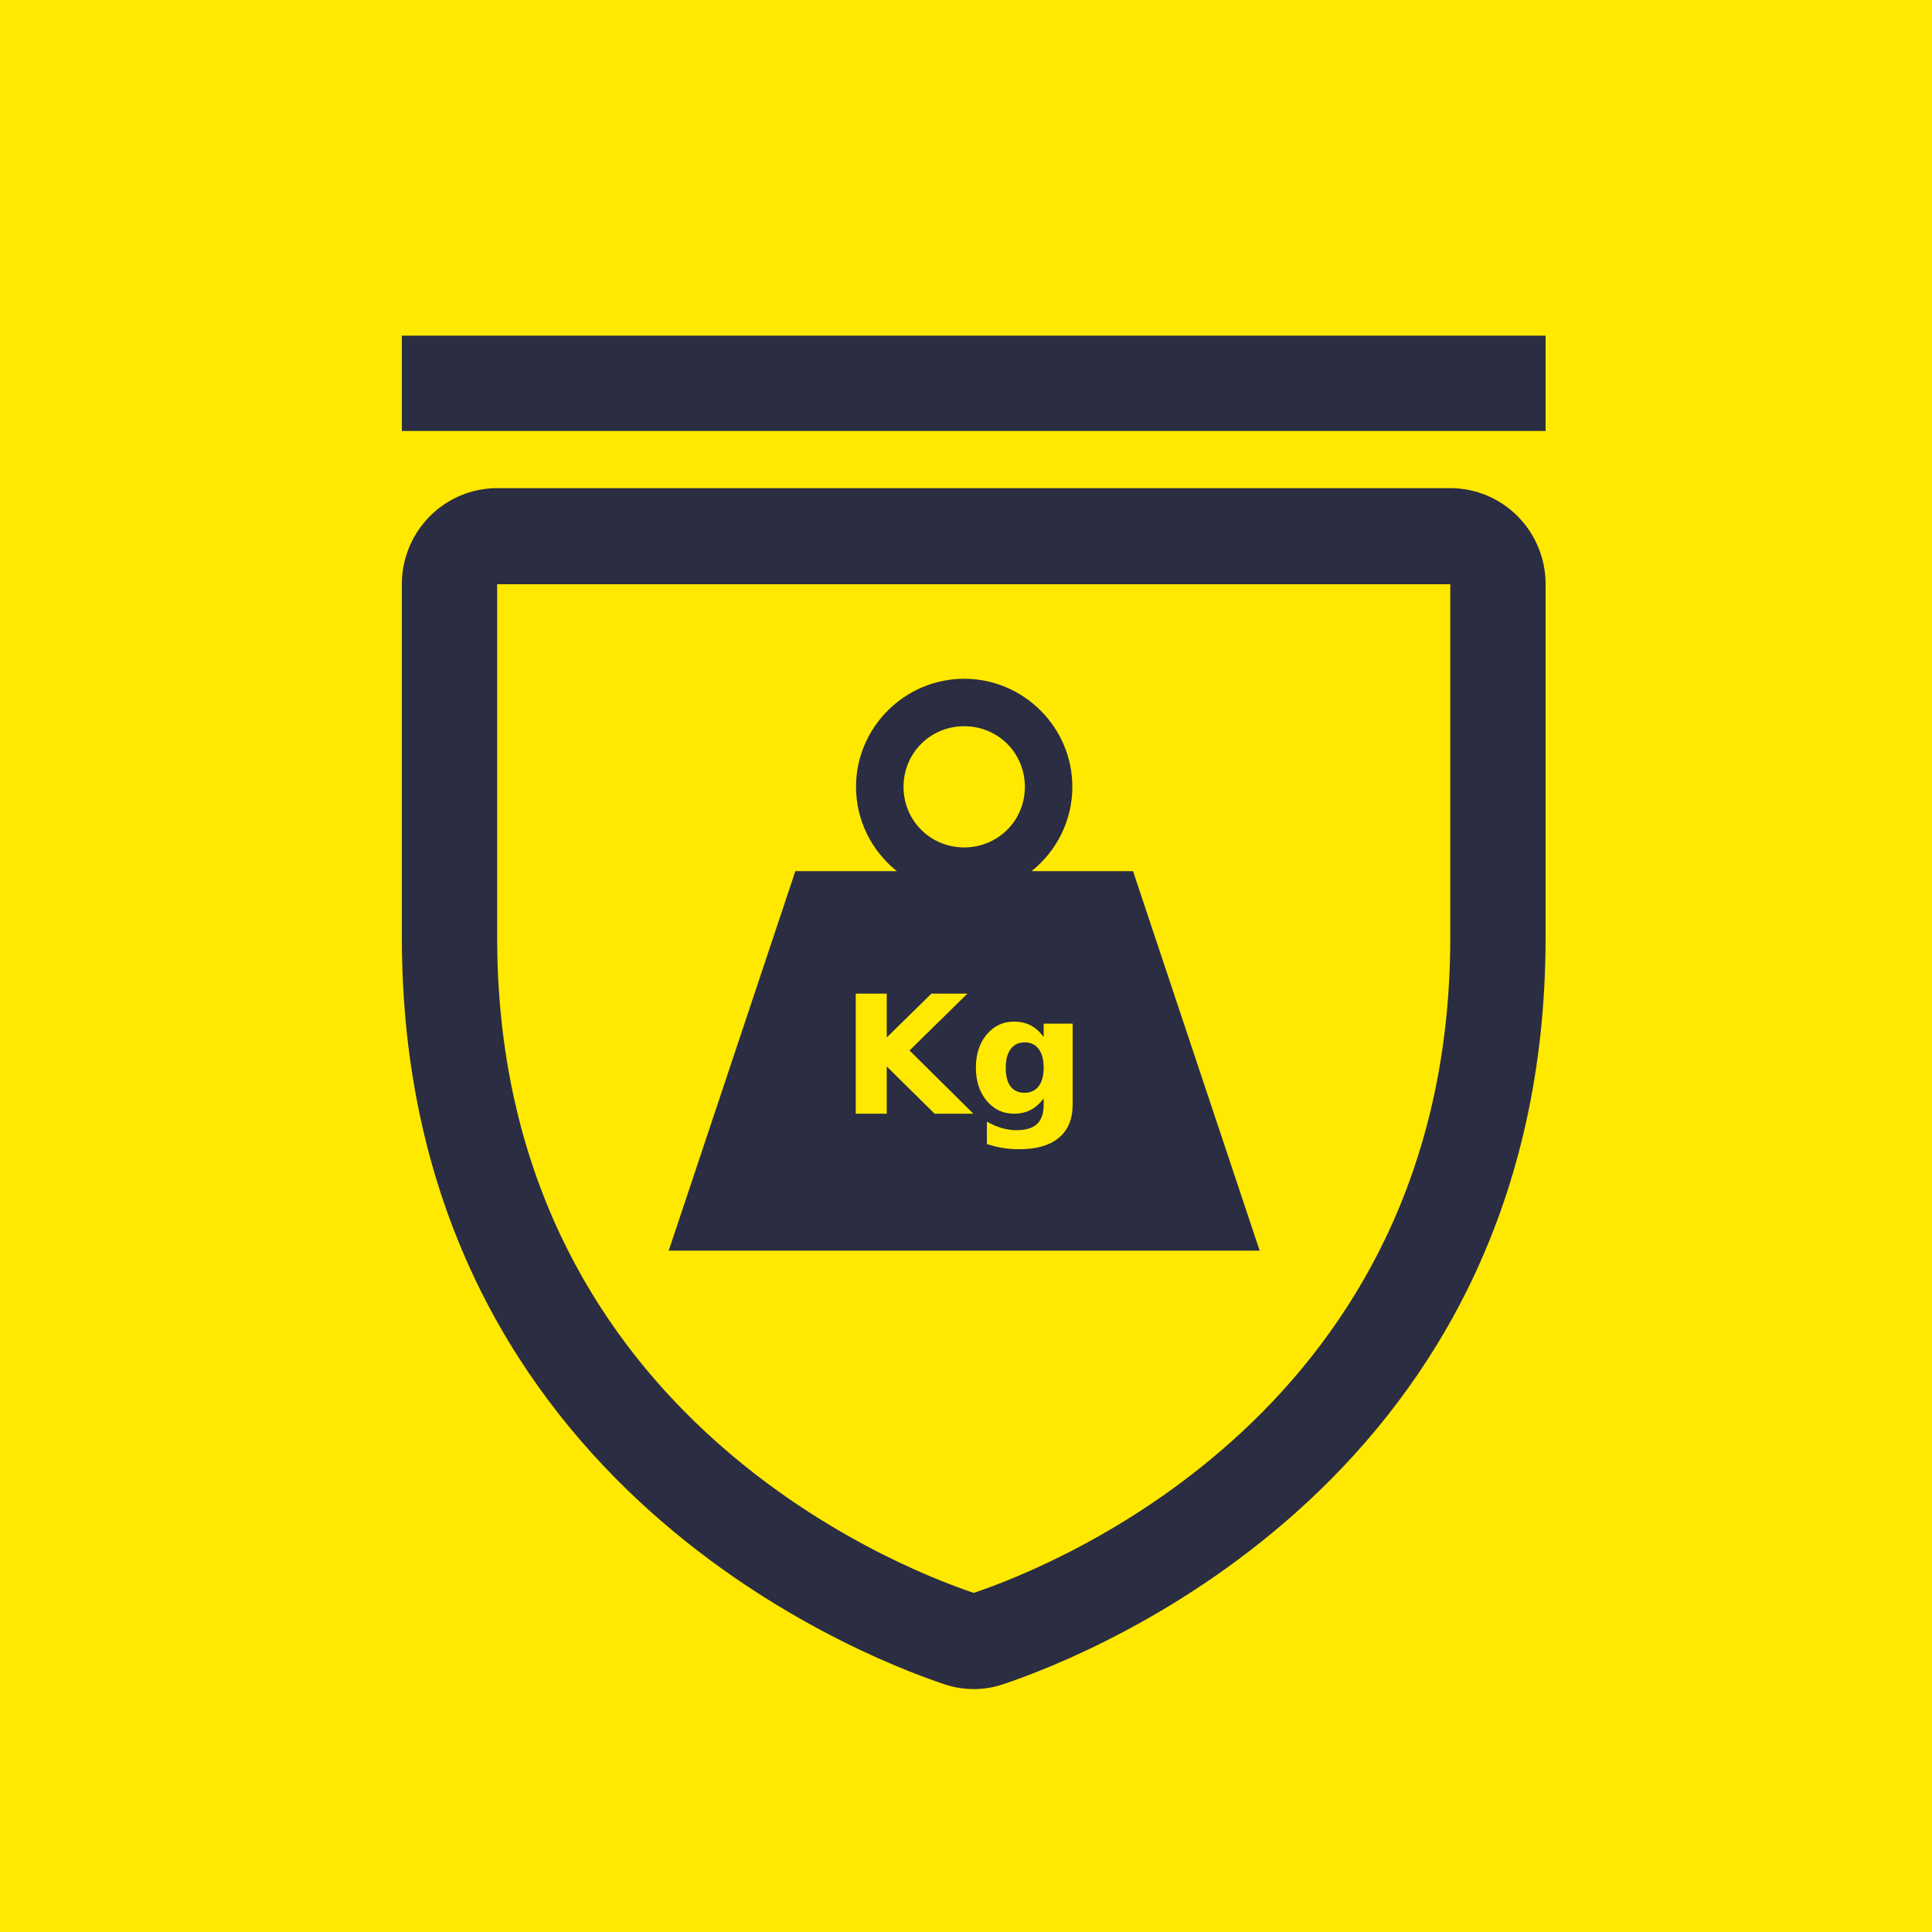
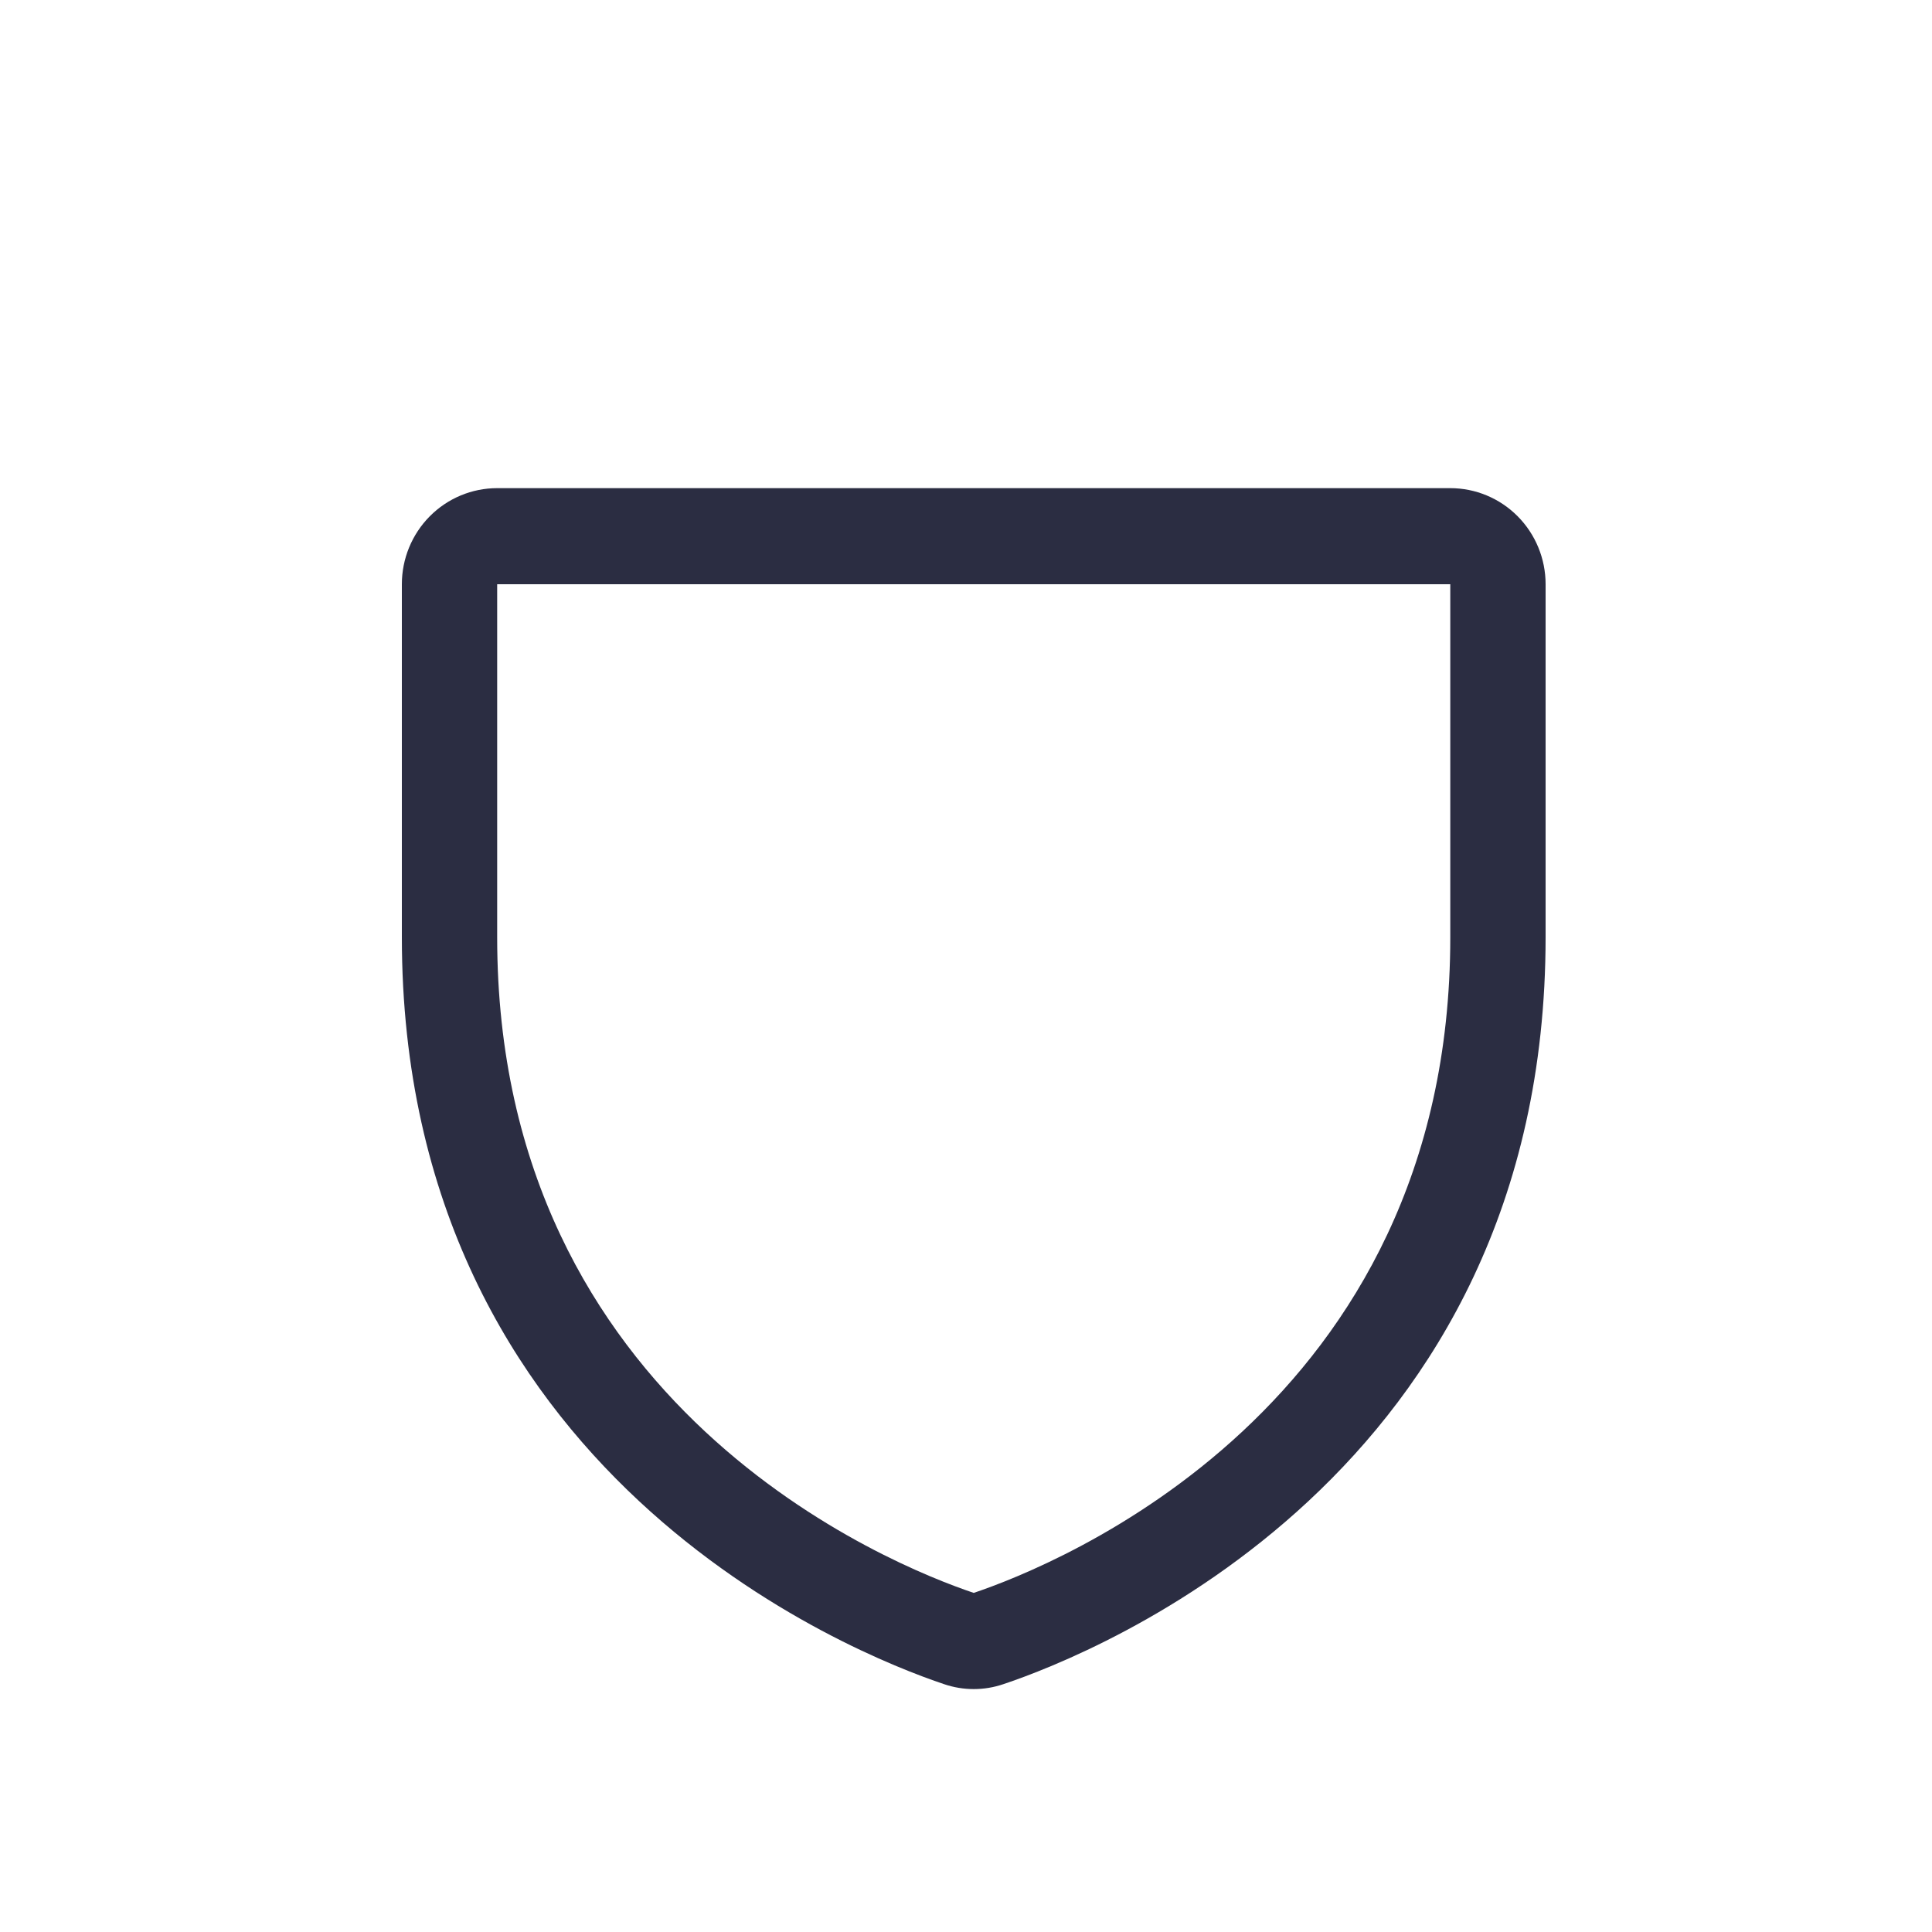
<svg xmlns="http://www.w3.org/2000/svg" width="125" height="125" viewBox="0 0 125 125" fill="none">
-   <rect width="125" height="125" fill="#FFE900" />
-   <path d="M62.383 43.916C58.536 43.916 55.385 47.065 55.385 50.907C55.385 53.108 56.42 55.079 58.026 56.364H51.459L43.267 80.916H81.5L73.307 56.364H66.741C68.347 55.079 69.381 53.108 69.381 50.907C69.381 47.065 66.23 43.916 62.383 43.916ZM62.383 46.986C64.57 46.986 66.309 48.723 66.309 50.907C66.309 53.091 64.57 54.829 62.383 54.829C60.197 54.829 58.458 53.091 58.458 50.907C58.458 48.723 60.197 46.986 62.383 46.986ZM55.367 64.288H57.372V67.124L60.263 64.288H62.592L58.846 67.966L62.977 72.056H60.467L57.372 68.997V72.056H55.367V64.288ZM65.602 66.099C66.008 66.099 66.366 66.178 66.675 66.338C66.984 66.497 67.267 66.749 67.525 67.092V66.229H69.4V71.469C69.4 72.405 69.103 73.12 68.509 73.612C67.918 74.109 67.061 74.356 65.936 74.356C65.571 74.356 65.219 74.329 64.878 74.273C64.53 74.216 64.187 74.13 63.852 74.018V72.566C64.178 72.754 64.498 72.892 64.81 72.983C65.123 73.076 65.437 73.123 65.753 73.123C66.365 73.123 66.812 72.99 67.097 72.722C67.382 72.456 67.525 72.037 67.525 71.469V71.068C67.268 71.408 66.984 71.658 66.675 71.817C66.366 71.977 66.008 72.056 65.602 72.056C64.89 72.056 64.302 71.777 63.837 71.219C63.371 70.657 63.139 69.942 63.139 69.075C63.139 68.204 63.371 67.491 63.837 66.936C64.302 66.378 64.89 66.099 65.602 66.099ZM66.295 67.441C65.91 67.441 65.609 67.583 65.394 67.868C65.179 68.152 65.071 68.555 65.071 69.075C65.071 69.609 65.175 70.015 65.383 70.293C65.592 70.567 65.896 70.704 66.295 70.704C66.684 70.704 66.986 70.561 67.201 70.277C67.417 69.992 67.524 69.592 67.524 69.075C67.524 68.555 67.417 68.152 67.201 67.868C66.986 67.583 66.684 67.441 66.295 67.441H66.295Z" fill="#2B2D42" />
  <path d="M93.833 31.583H32.167C30.531 31.583 28.963 32.238 27.806 33.404C26.65 34.57 26 36.151 26 37.799V60.633C26 95.449 55.222 107 61.073 108.962C62.322 109.39 63.678 109.39 64.927 108.962C70.785 107 100 95.449 100 60.633V37.799C100 36.151 99.35 34.57 98.194 33.404C97.037 32.238 95.469 31.583 93.833 31.583ZM93.833 60.641C93.833 91.109 68.261 101.288 63 103.06C57.785 101.308 32.167 91.136 32.167 60.641V37.799H93.833V60.641Z" fill="#2B2D42" />
-   <rect x="26" y="21.717" width="74" height="6.167" fill="#2B2D42" />
</svg>